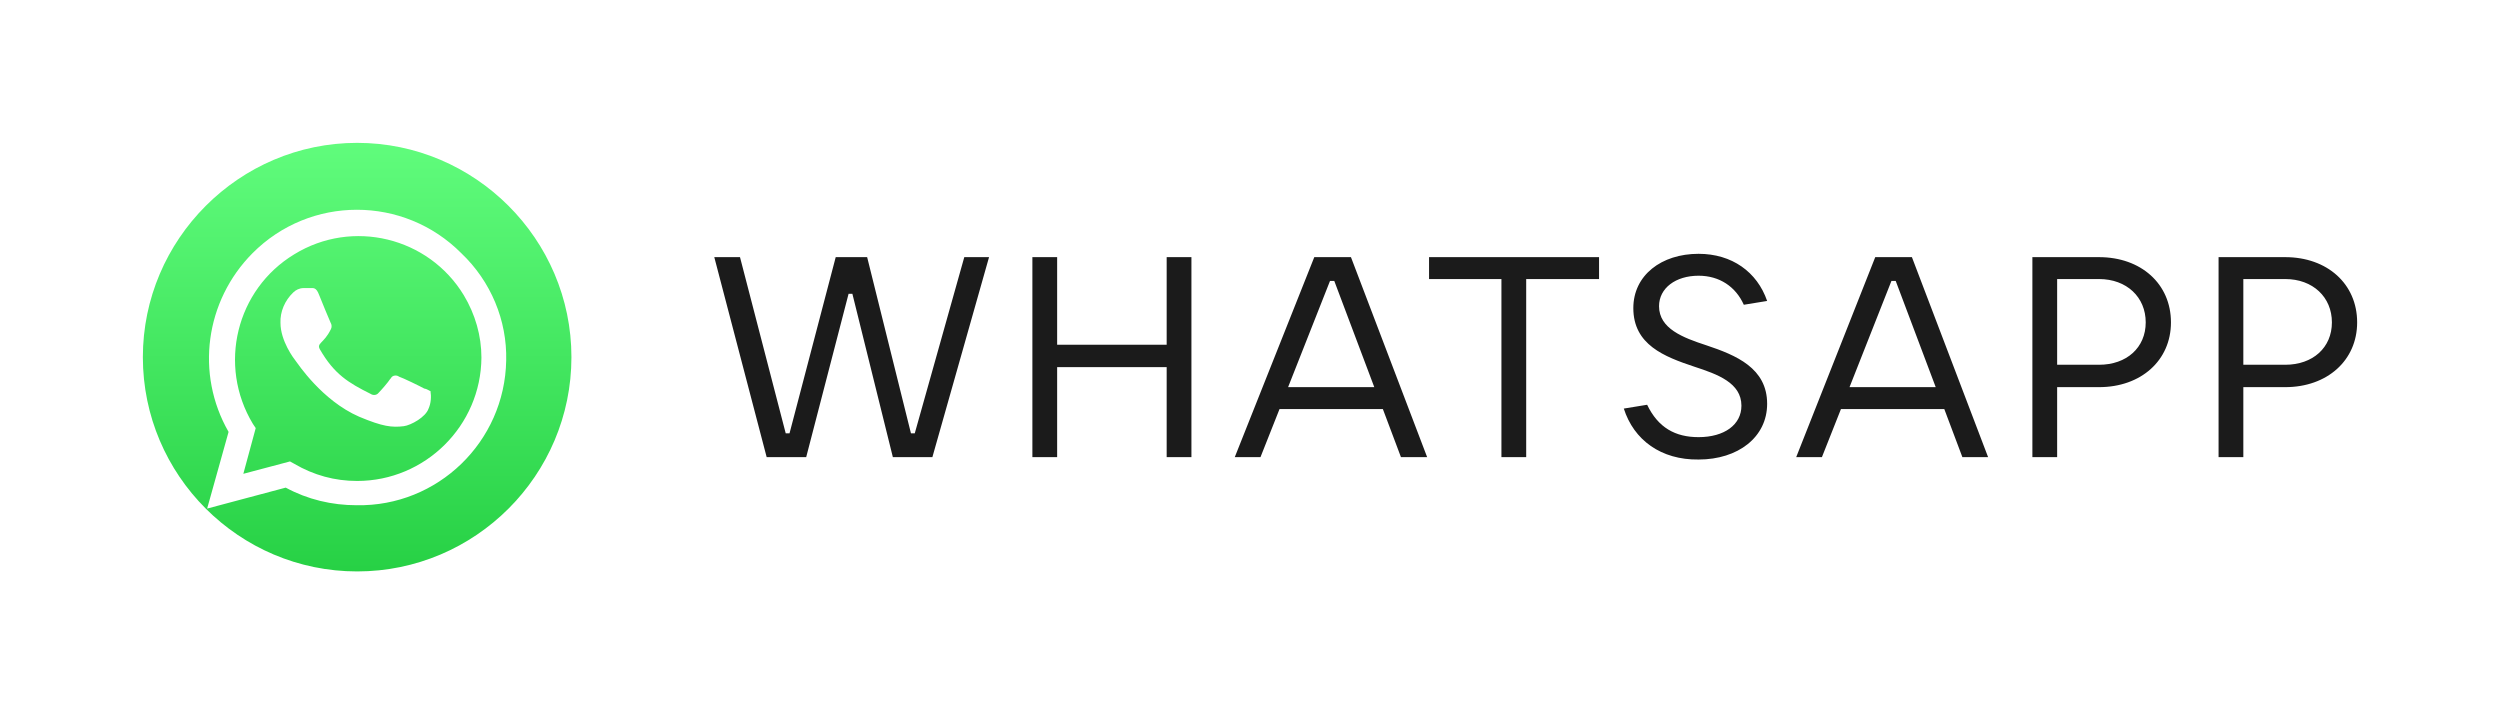
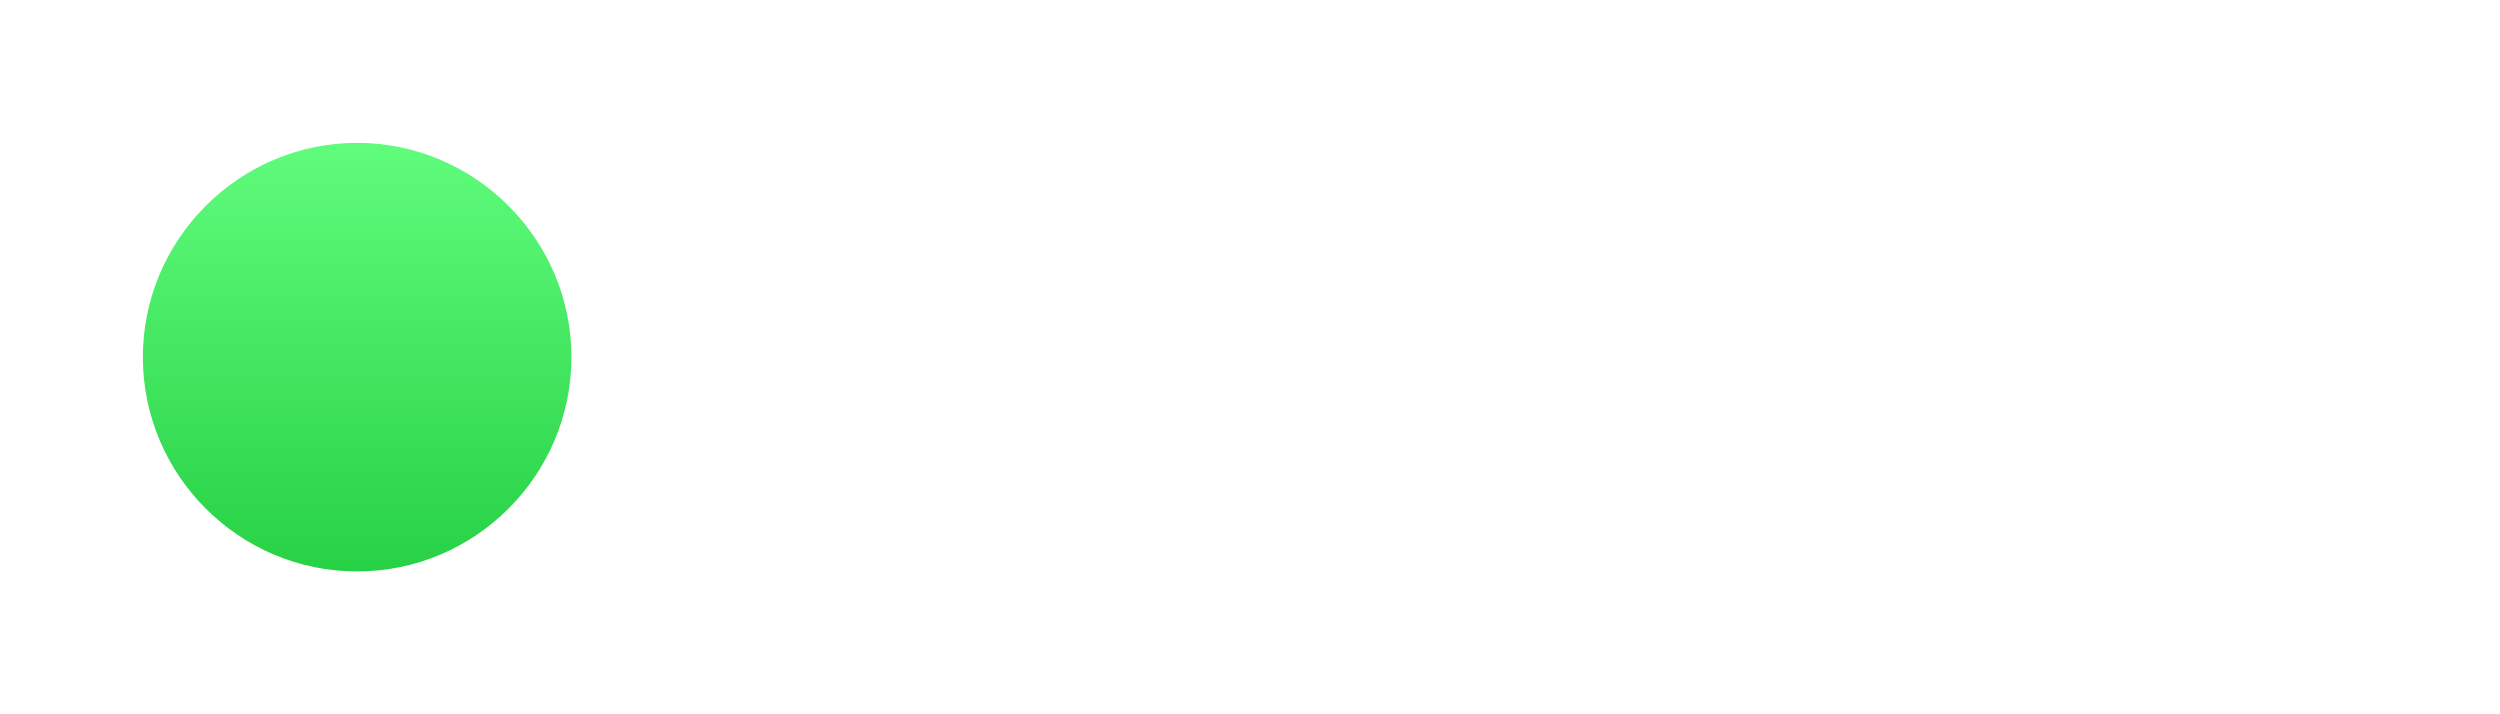
<svg xmlns="http://www.w3.org/2000/svg" version="1.1" id="BOTTOM" x="0px" y="0px" viewBox="0 0 525 150" style="enable-background:new 0 0 525 150;" xml:space="preserve">
  <style type="text/css">
	.st0{fill-rule:evenodd;clip-rule:evenodd;fill:#FFFFFF;}
	.st1{fill:#1B1B1B;}
	.st2{fill:url(#CIRCLE_2_);}
</style>
-   <rect id="BACK" class="st0" width="525" height="150" />
-   <path id="TEXT" class="st1" d="M161,96l-11-42h5.4l9.6,37h0.8l9.7-37h6.6l9.2,37h0.8l10.4-37h5.2l-11.9,42h-8.3L179,61.7h-0.8  L169.3,96H161z M245,54h5.2v42H245V77.1h-23V96h-5.2V54h5.2v18.4h23V54z M294.2,96l-3.8-10.1h-21.7l-4,10.1h-5.4L276,54h7.7l16,42  H294.2z M270.5,81.3h18.1l-8.4-22.3h-0.9L270.5,81.3z M315.3,96V58.6h-15.2V54h35.7v4.6h-15.3V96H315.3z M341,85.8l4.9-0.8  c2.3,4.8,5.9,6.8,10.8,6.8c5.4,0,9-2.6,9-6.6c0-4.8-5-6.6-9.9-8.2c-6.3-2.1-12.8-4.6-12.8-12.3c0-6.9,5.9-11.4,13.7-11.4  c7,0,12.3,3.8,14.4,9.9l-4.9,0.8c-1.7-3.8-5.1-6.1-9.5-6.1c-4.8,0-8.3,2.6-8.3,6.4c0,4.7,5,6.6,9.9,8.2c6.3,2.1,12.8,4.8,12.8,12.3  c0,7-6.1,11.7-14.4,11.7C348.8,96.6,343.1,92.4,341,85.8z M412.1,96l-3.8-10.1h-21.7l-4,10.1h-5.4l16.6-42h7.7l16,42H412.1z   M388.4,81.3h18.1l-8.4-22.3h-0.9L388.4,81.3z M426.8,96V54h14c8.8,0,15.1,5.6,15.1,13.7c0,8-6.3,13.6-15.1,13.6H432V96H426.8z   M432,76.6h8.8c5.8,0,9.8-3.6,9.8-8.9s-4-9.1-9.8-9.1H432V76.6z M465.9,96V54h14c8.8,0,15.1,5.6,15.1,13.7c0,8-6.3,13.6-15.1,13.6  h-8.8V96H465.9z M471.1,76.6h8.8c5.8,0,9.8-3.6,9.8-8.9s-4-9.1-9.8-9.1h-8.8V76.6z" />
  <linearGradient id="CIRCLE_2_" gradientUnits="userSpaceOnUse" x1="75" y1="-2375.7" x2="75" y2="-2286.032" gradientTransform="matrix(1 0 0 -1 0 -2256)">
    <stop offset="0" style="stop-color:#27D145" />
    <stop offset="1" style="stop-color:#60FC7C" />
  </linearGradient>
  <path id="CIRCLE_1_" class="st2" d="M75,120L75,120c-24.8,0-45-20.2-45-45l0,0c0-24.7,20.2-45,45-45l0,0c24.7,0,45,20.2,45,45l0,0  C120,99.8,99.8,120,75,120z" />
-   <path id="LOGO_1_" class="st0" d="M96.9,53.2C84.8,41,65.1,41,53,53.2c-9.9,10-12,25.3-5,37.5l-4.5,16.1l16.5-4.4  c4.6,2.5,9.7,3.7,14.9,3.7l0,0c17,0.3,31.1-13.3,31.4-30.4C106.5,67.3,103.1,59.1,96.9,53.2z M75,101c-4.7,0-9.1-1.2-13.2-3.6  l-0.9-0.5l-9.8,2.6l2.6-9.6L53.1,89c-7.4-12.3-3.5-28.2,8.7-35.6C74,45.9,90,49.8,97.4,62c2.4,4,3.7,8.5,3.7,13.1  C101,89.4,89.3,101,75,101z M89.1,81.6c-0.7-0.4-4.6-2.3-5.3-2.5c-0.5-0.4-1.4-0.3-1.7,0.3c0,0,0,0.1-0.1,0.1c-0.5,0.8-2,2.5-2.5,3  c-0.4,0.5-1.1,0.6-1.7,0.2l0,0c-4.6-2.3-7.6-4.1-10.6-9.3c-0.8-1.4,0.8-1.2,2.3-4.3c0.2-0.4,0.2-0.9-0.1-1.4  c-0.2-0.4-1.8-4.3-2.4-5.8c-0.6-1.6-1.2-1.4-1.8-1.4c-0.4,0-0.9,0-1.5,0c-0.8,0-1.6,0.4-2.1,0.9c-1.8,1.7-2.8,4.1-2.7,6.4  c0,3.8,2.8,7.5,3.2,8s5.5,8.3,13.3,11.7c5,2.1,6.9,2.3,9.4,2c1.5-0.2,4.6-1.9,5.2-3.7c0.5-1.1,0.6-2.5,0.4-3.7  C90.3,82.2,89.8,81.7,89.1,81.6z" />
</svg>